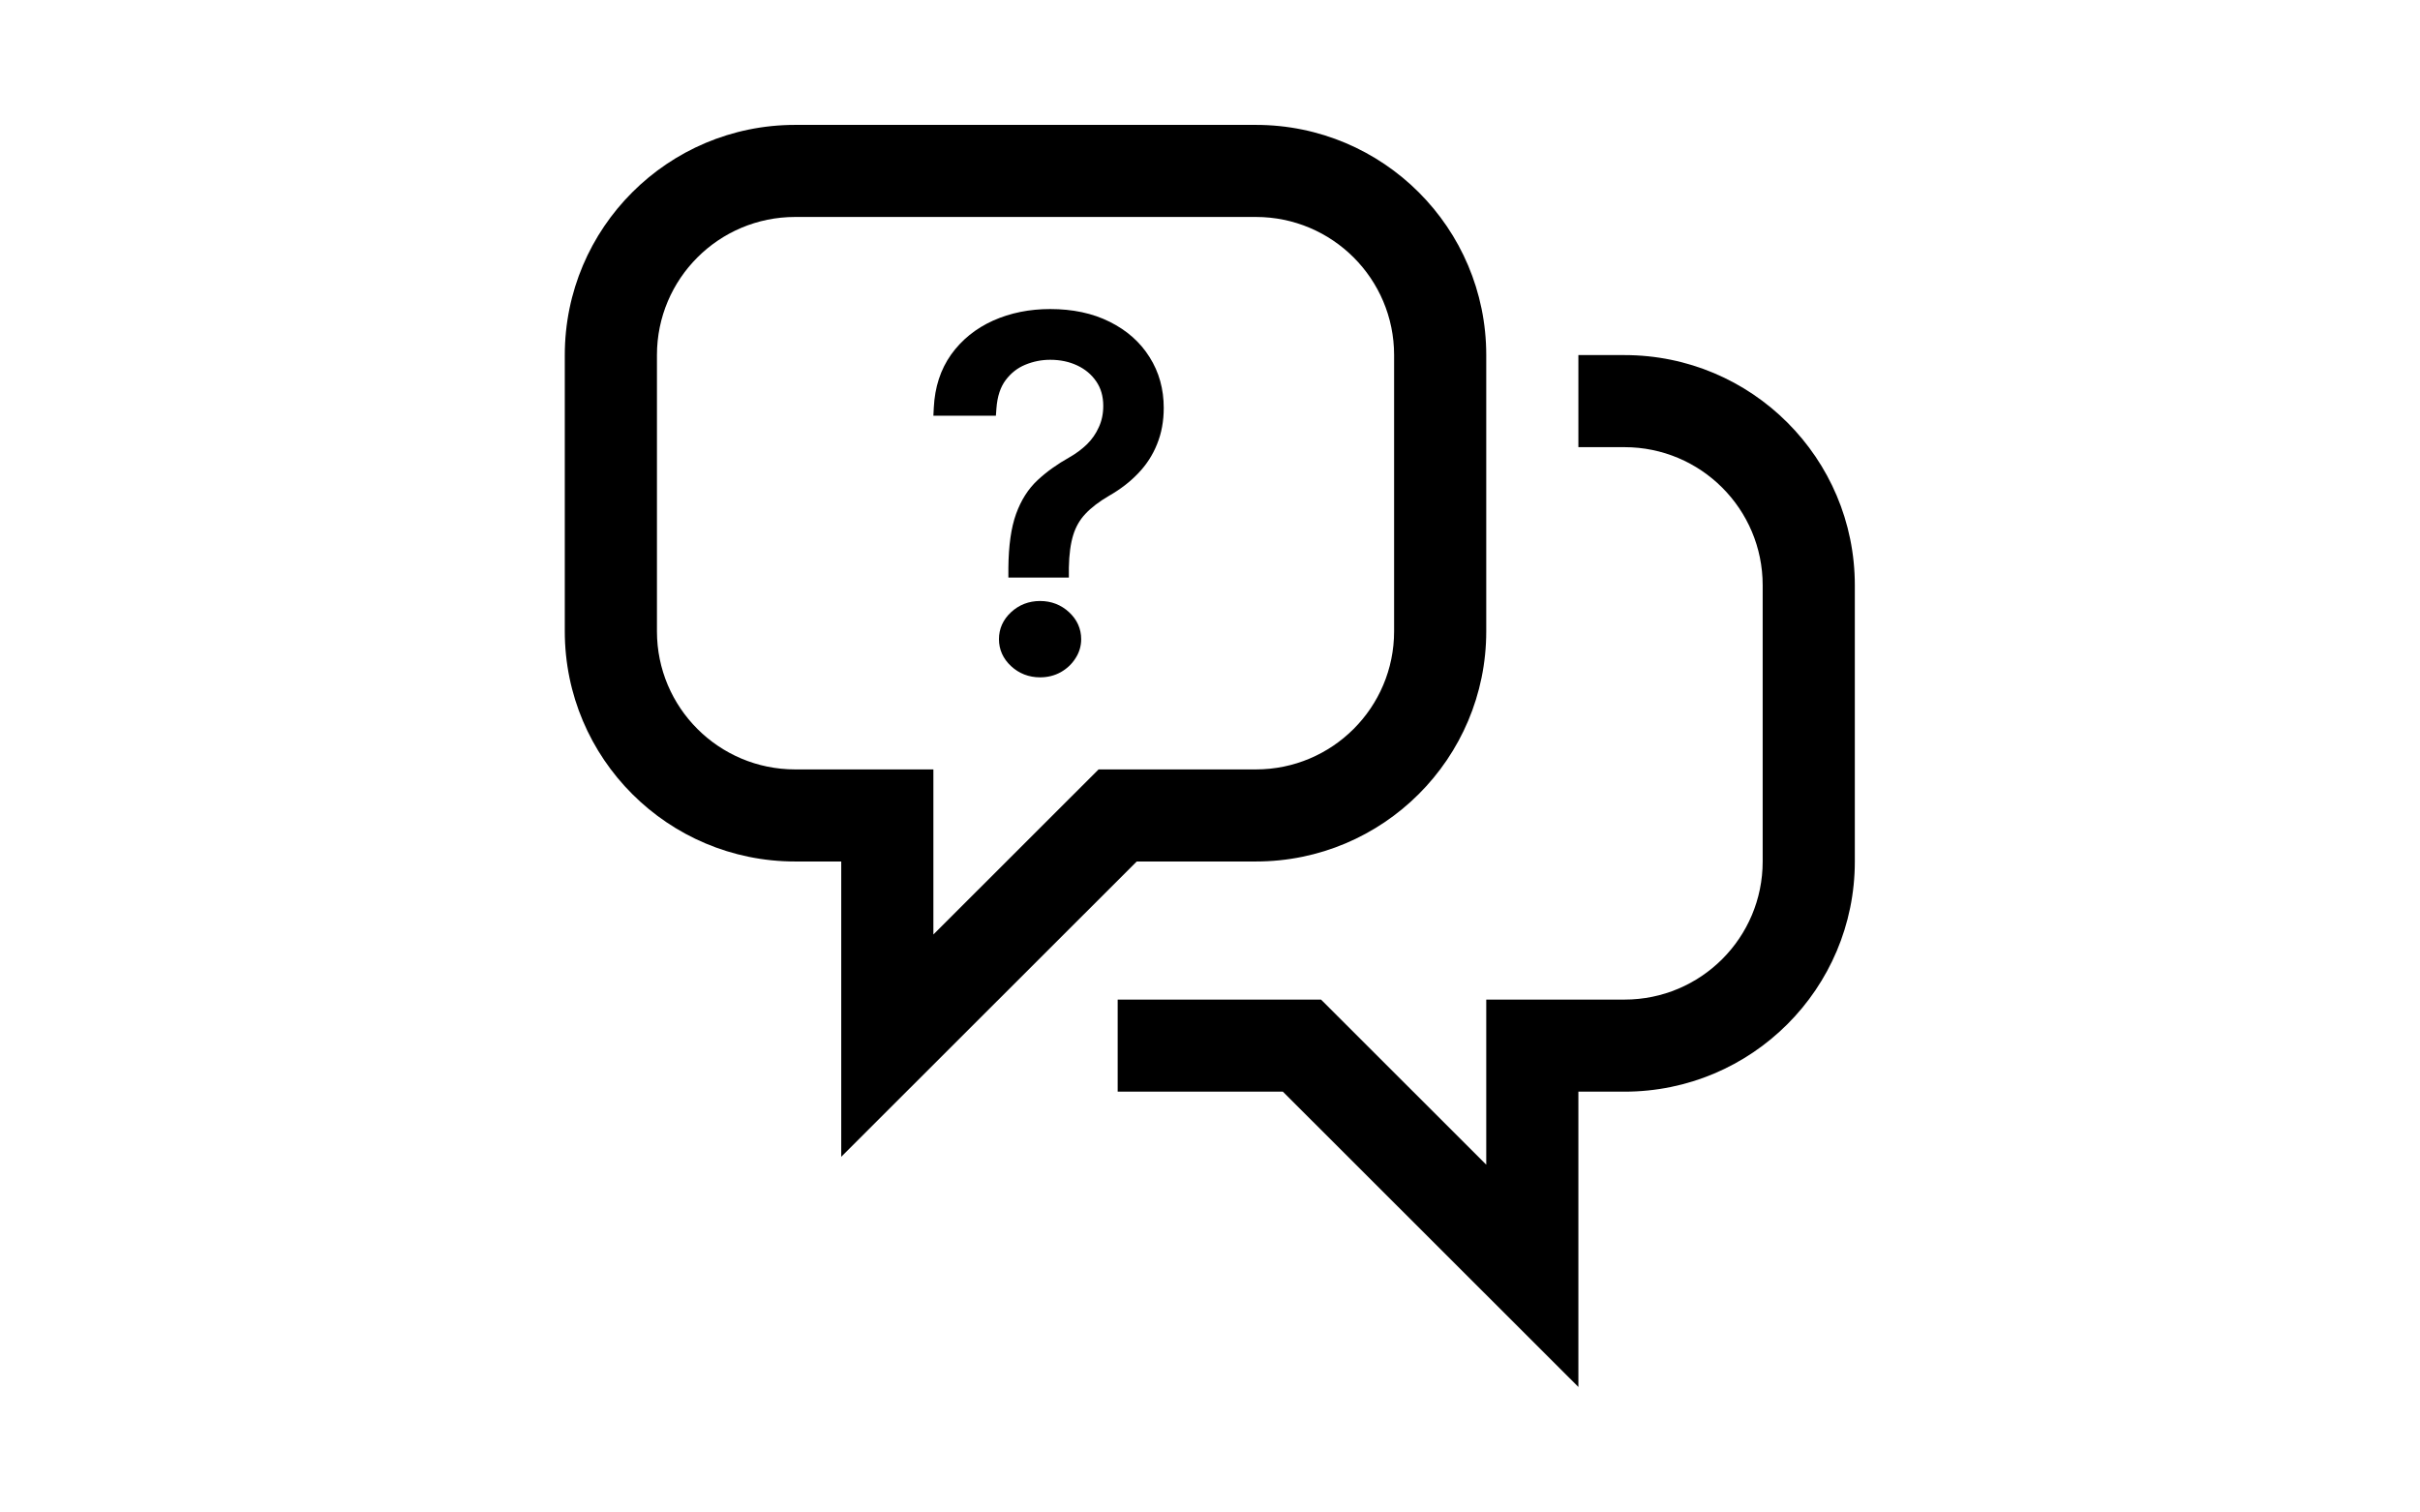
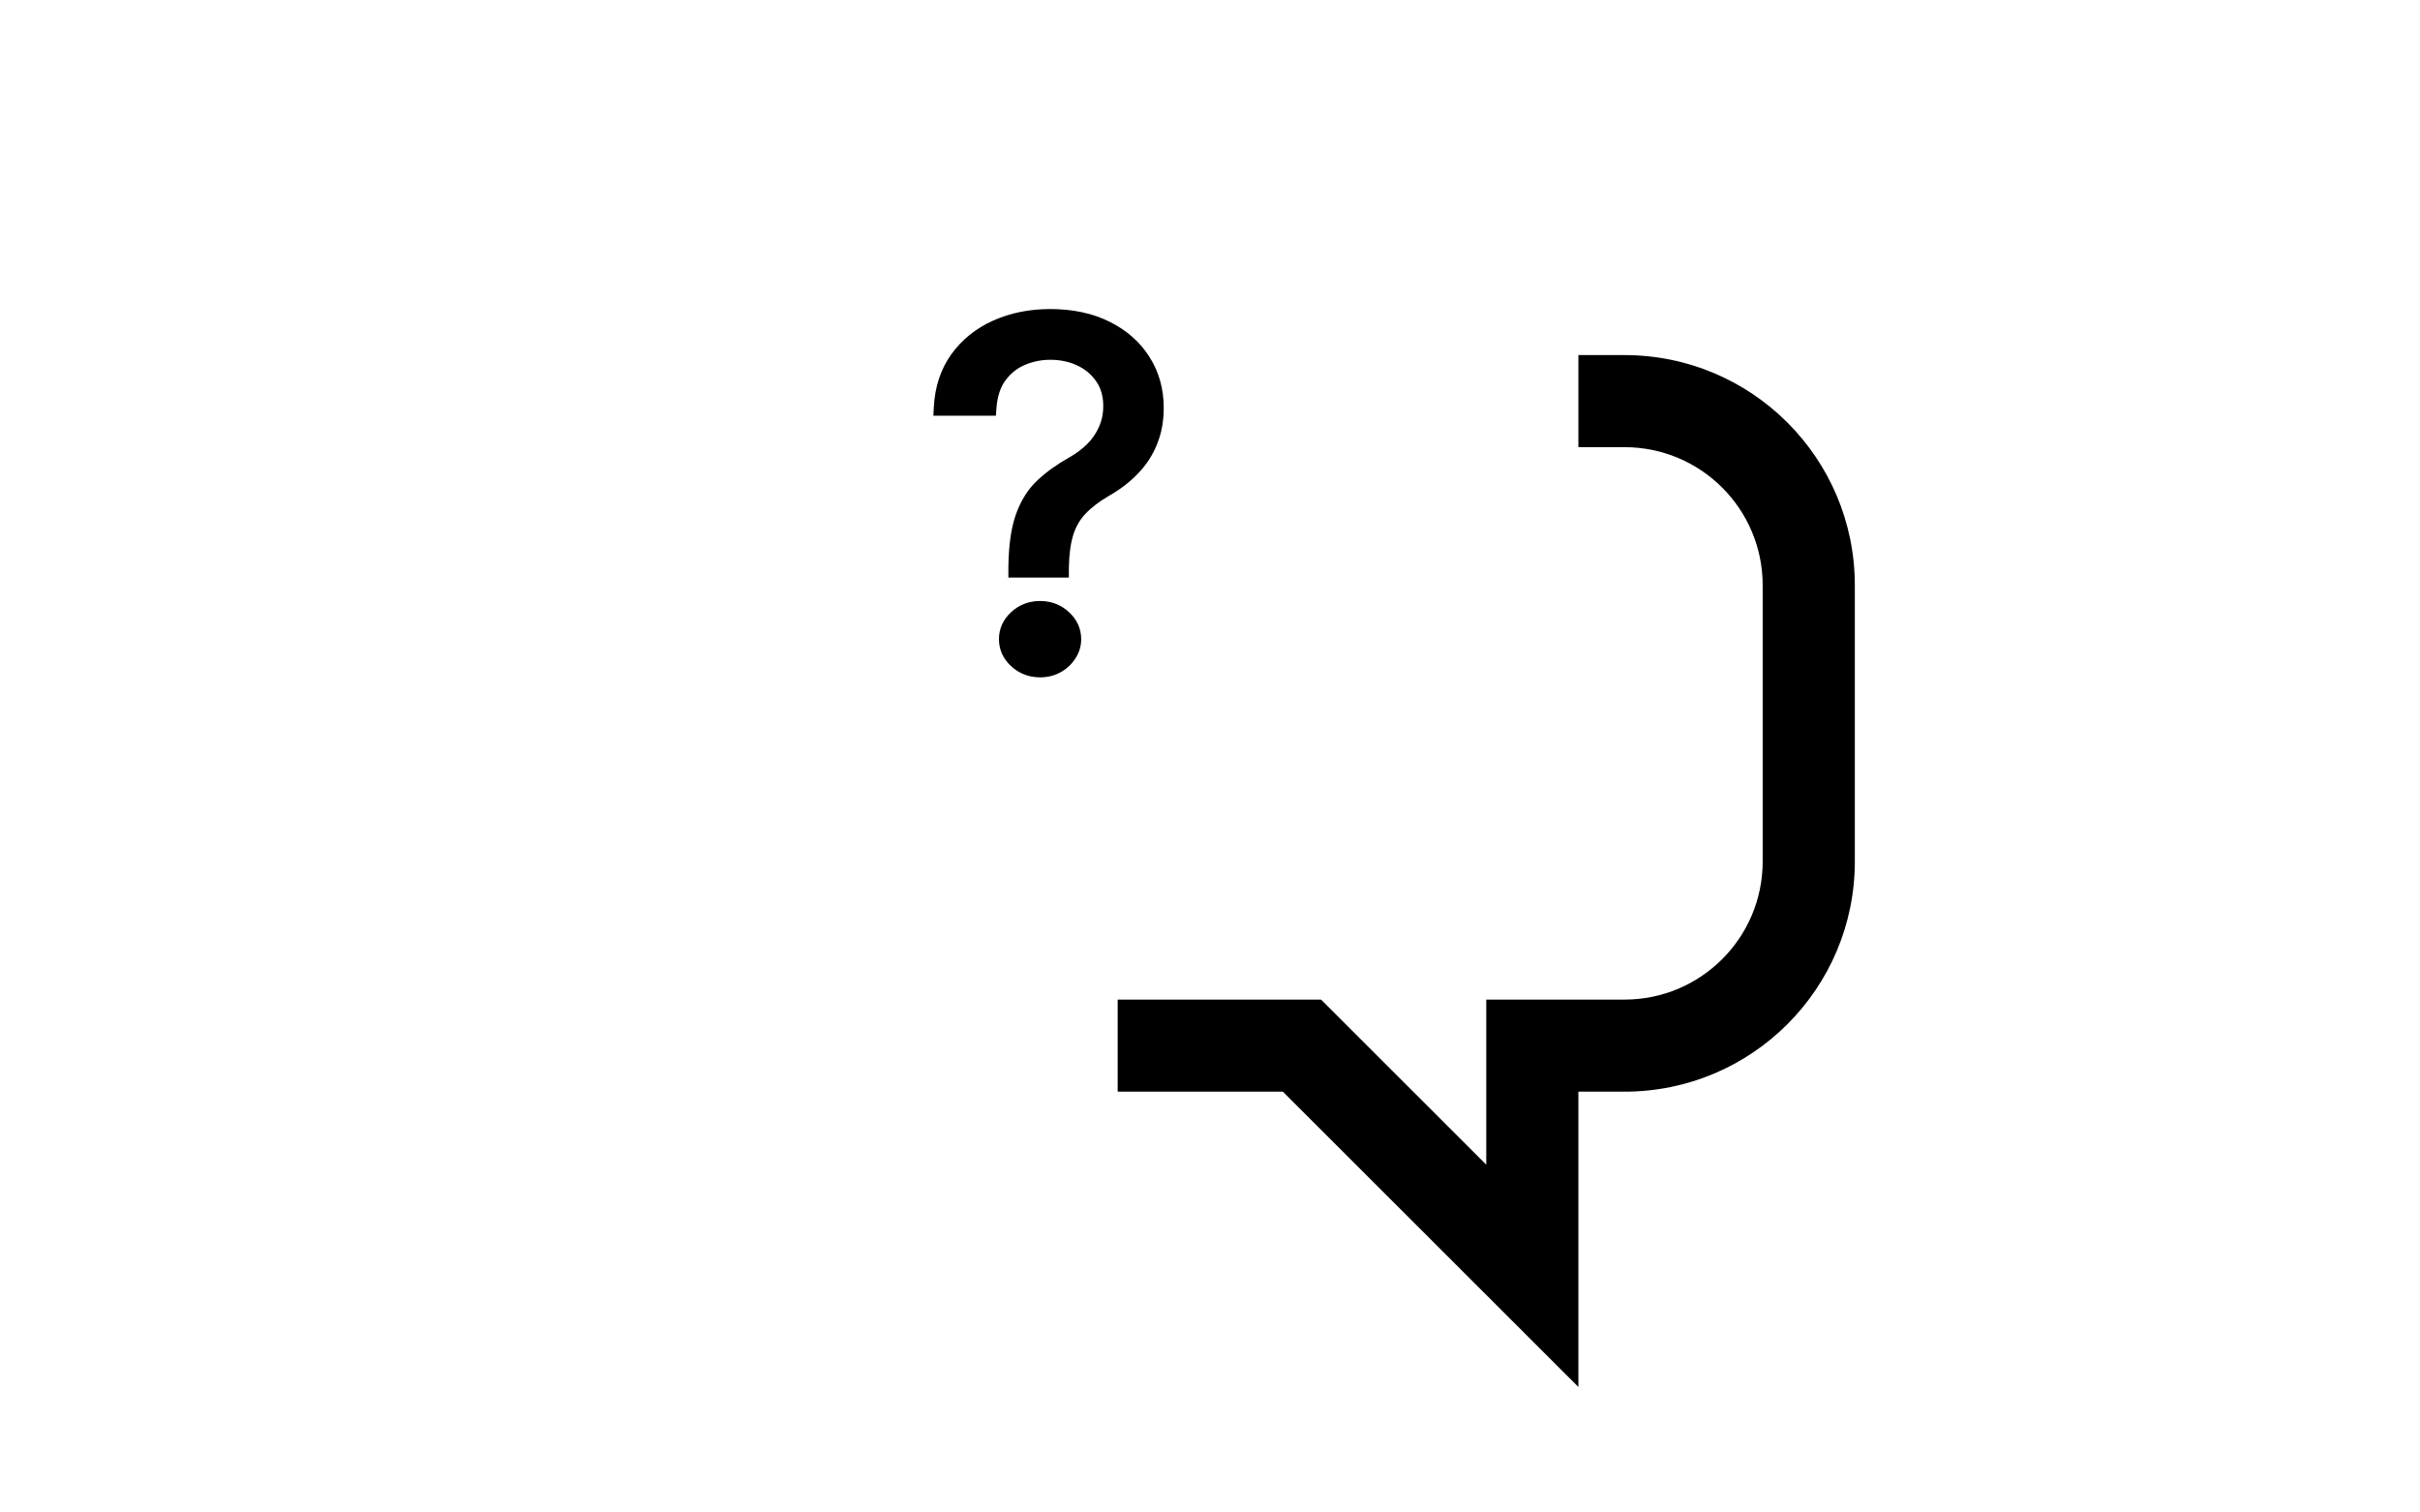
<svg xmlns="http://www.w3.org/2000/svg" width="800" zoomAndPan="magnify" viewBox="0 0 600 375" height="500" preserveAspectRatio="xMidYMid meet" version="1.0">
  <defs>
    <clipPath id="66c90751a8">
-       <path d="M 140.031 30.965 L 369 30.965 L 369 287 L 140.031 287 Z M 140.031 30.965 " clip-rule="nonzero" />
+       <path d="M 140.031 30.965 L 369 287 L 140.031 287 Z M 140.031 30.965 " clip-rule="nonzero" />
    </clipPath>
    <clipPath id="dda973c237">
      <path d="M 277 88 L 459.875 88 L 459.875 343.715 L 277 343.715 Z M 277 88 " clip-rule="nonzero" />
    </clipPath>
  </defs>
  <g clip-path="url(#66c90751a8)">
-     <path fill="#000000" d="M 140.031 88.039 C 140.031 56.52 165.605 30.965 197.148 30.965 L 311.375 30.965 C 342.918 30.965 368.492 56.52 368.492 88.039 L 368.492 156.523 C 368.492 188.043 342.918 213.594 311.375 213.594 L 281.84 213.594 L 208.57 286.809 L 208.57 213.594 L 197.148 213.594 C 165.605 213.594 140.031 188.043 140.031 156.523 Z M 197.148 53.793 C 178.223 53.793 162.879 69.125 162.879 88.039 L 162.879 156.523 C 162.879 175.434 178.223 190.766 197.148 190.766 L 231.418 190.766 L 231.418 231.695 L 272.375 190.766 L 311.375 190.766 C 330.305 190.766 345.645 175.434 345.645 156.523 L 345.645 88.039 C 345.645 69.125 330.305 53.793 311.375 53.793 Z M 197.148 53.793 " fill-opacity="1" fill-rule="evenodd" />
-   </g>
+     </g>
  <g clip-path="url(#dda973c237)">
    <path fill="#000000" d="M 402.758 110.867 C 421.688 110.867 437.027 126.195 437.027 145.109 L 437.027 213.594 C 437.027 232.508 421.688 247.836 402.758 247.836 L 368.492 247.836 L 368.492 288.766 L 327.531 247.836 L 277.109 247.836 L 277.109 270.664 L 318.066 270.664 L 391.336 343.879 L 391.336 270.664 L 402.758 270.664 C 434.301 270.664 459.875 245.113 459.875 213.594 L 459.875 145.109 C 459.875 113.59 434.301 88.039 402.758 88.039 L 391.336 88.039 L 391.336 110.867 Z M 402.758 110.867 " fill-opacity="1" fill-rule="evenodd" />
  </g>
  <path fill="#000000" d="M 250.012 143.195 L 250.012 140.73 C 250.07 135.316 250.68 130.855 251.914 127.434 C 253.133 124.062 254.898 121.234 257.266 119.035 C 259.496 116.957 262.148 115.066 265.203 113.352 C 266.812 112.438 268.25 111.363 269.527 110.125 C 270.75 108.91 271.723 107.512 272.434 105.914 L 272.445 105.891 C 273.16 104.344 273.535 102.602 273.535 100.633 C 273.535 98.211 272.93 96.215 271.793 94.566 C 270.621 92.855 269.066 91.547 267.094 90.617 C 265.113 89.684 262.891 89.203 260.383 89.203 C 258.234 89.203 256.168 89.613 254.16 90.449 C 252.262 91.238 250.652 92.488 249.328 94.254 C 248.078 95.922 247.27 98.211 247.047 101.262 L 246.914 103.078 L 231.418 103.078 L 231.52 101.043 C 231.773 96.023 233.176 91.617 235.812 87.91 L 235.816 87.898 C 238.449 84.242 241.922 81.43 246.211 79.496 C 250.504 77.574 255.246 76.625 260.383 76.625 C 265.938 76.625 270.875 77.652 275.129 79.785 C 279.371 81.898 282.688 84.82 285.016 88.543 C 287.375 92.266 288.531 96.48 288.531 101.133 C 288.531 104.395 287.988 107.398 286.871 110.129 C 285.793 112.828 284.227 115.25 282.168 117.379 C 280.164 119.484 277.758 121.328 274.973 122.922 C 272.473 124.379 270.539 125.875 269.121 127.391 L 269.109 127.402 C 267.746 128.84 266.734 130.574 266.094 132.637 C 265.445 134.727 265.066 137.422 265.008 140.77 L 265.008 143.195 Z M 263.016 166.645 L 263.004 166.652 C 261.453 167.52 259.723 167.938 257.871 167.938 C 255.078 167.938 252.641 166.984 250.664 165.145 C 248.691 163.309 247.676 161.047 247.676 158.473 C 247.676 155.895 248.691 153.637 250.664 151.797 C 252.641 149.961 255.078 149.008 257.871 149.008 C 260.66 149.008 263.098 149.961 265.07 151.797 C 267.047 153.637 268.062 155.895 268.062 158.473 C 268.062 160.176 267.59 161.773 266.645 163.219 C 265.754 164.637 264.535 165.781 263.016 166.645 Z M 263.016 166.645 " fill-opacity="1" fill-rule="evenodd" />
</svg>